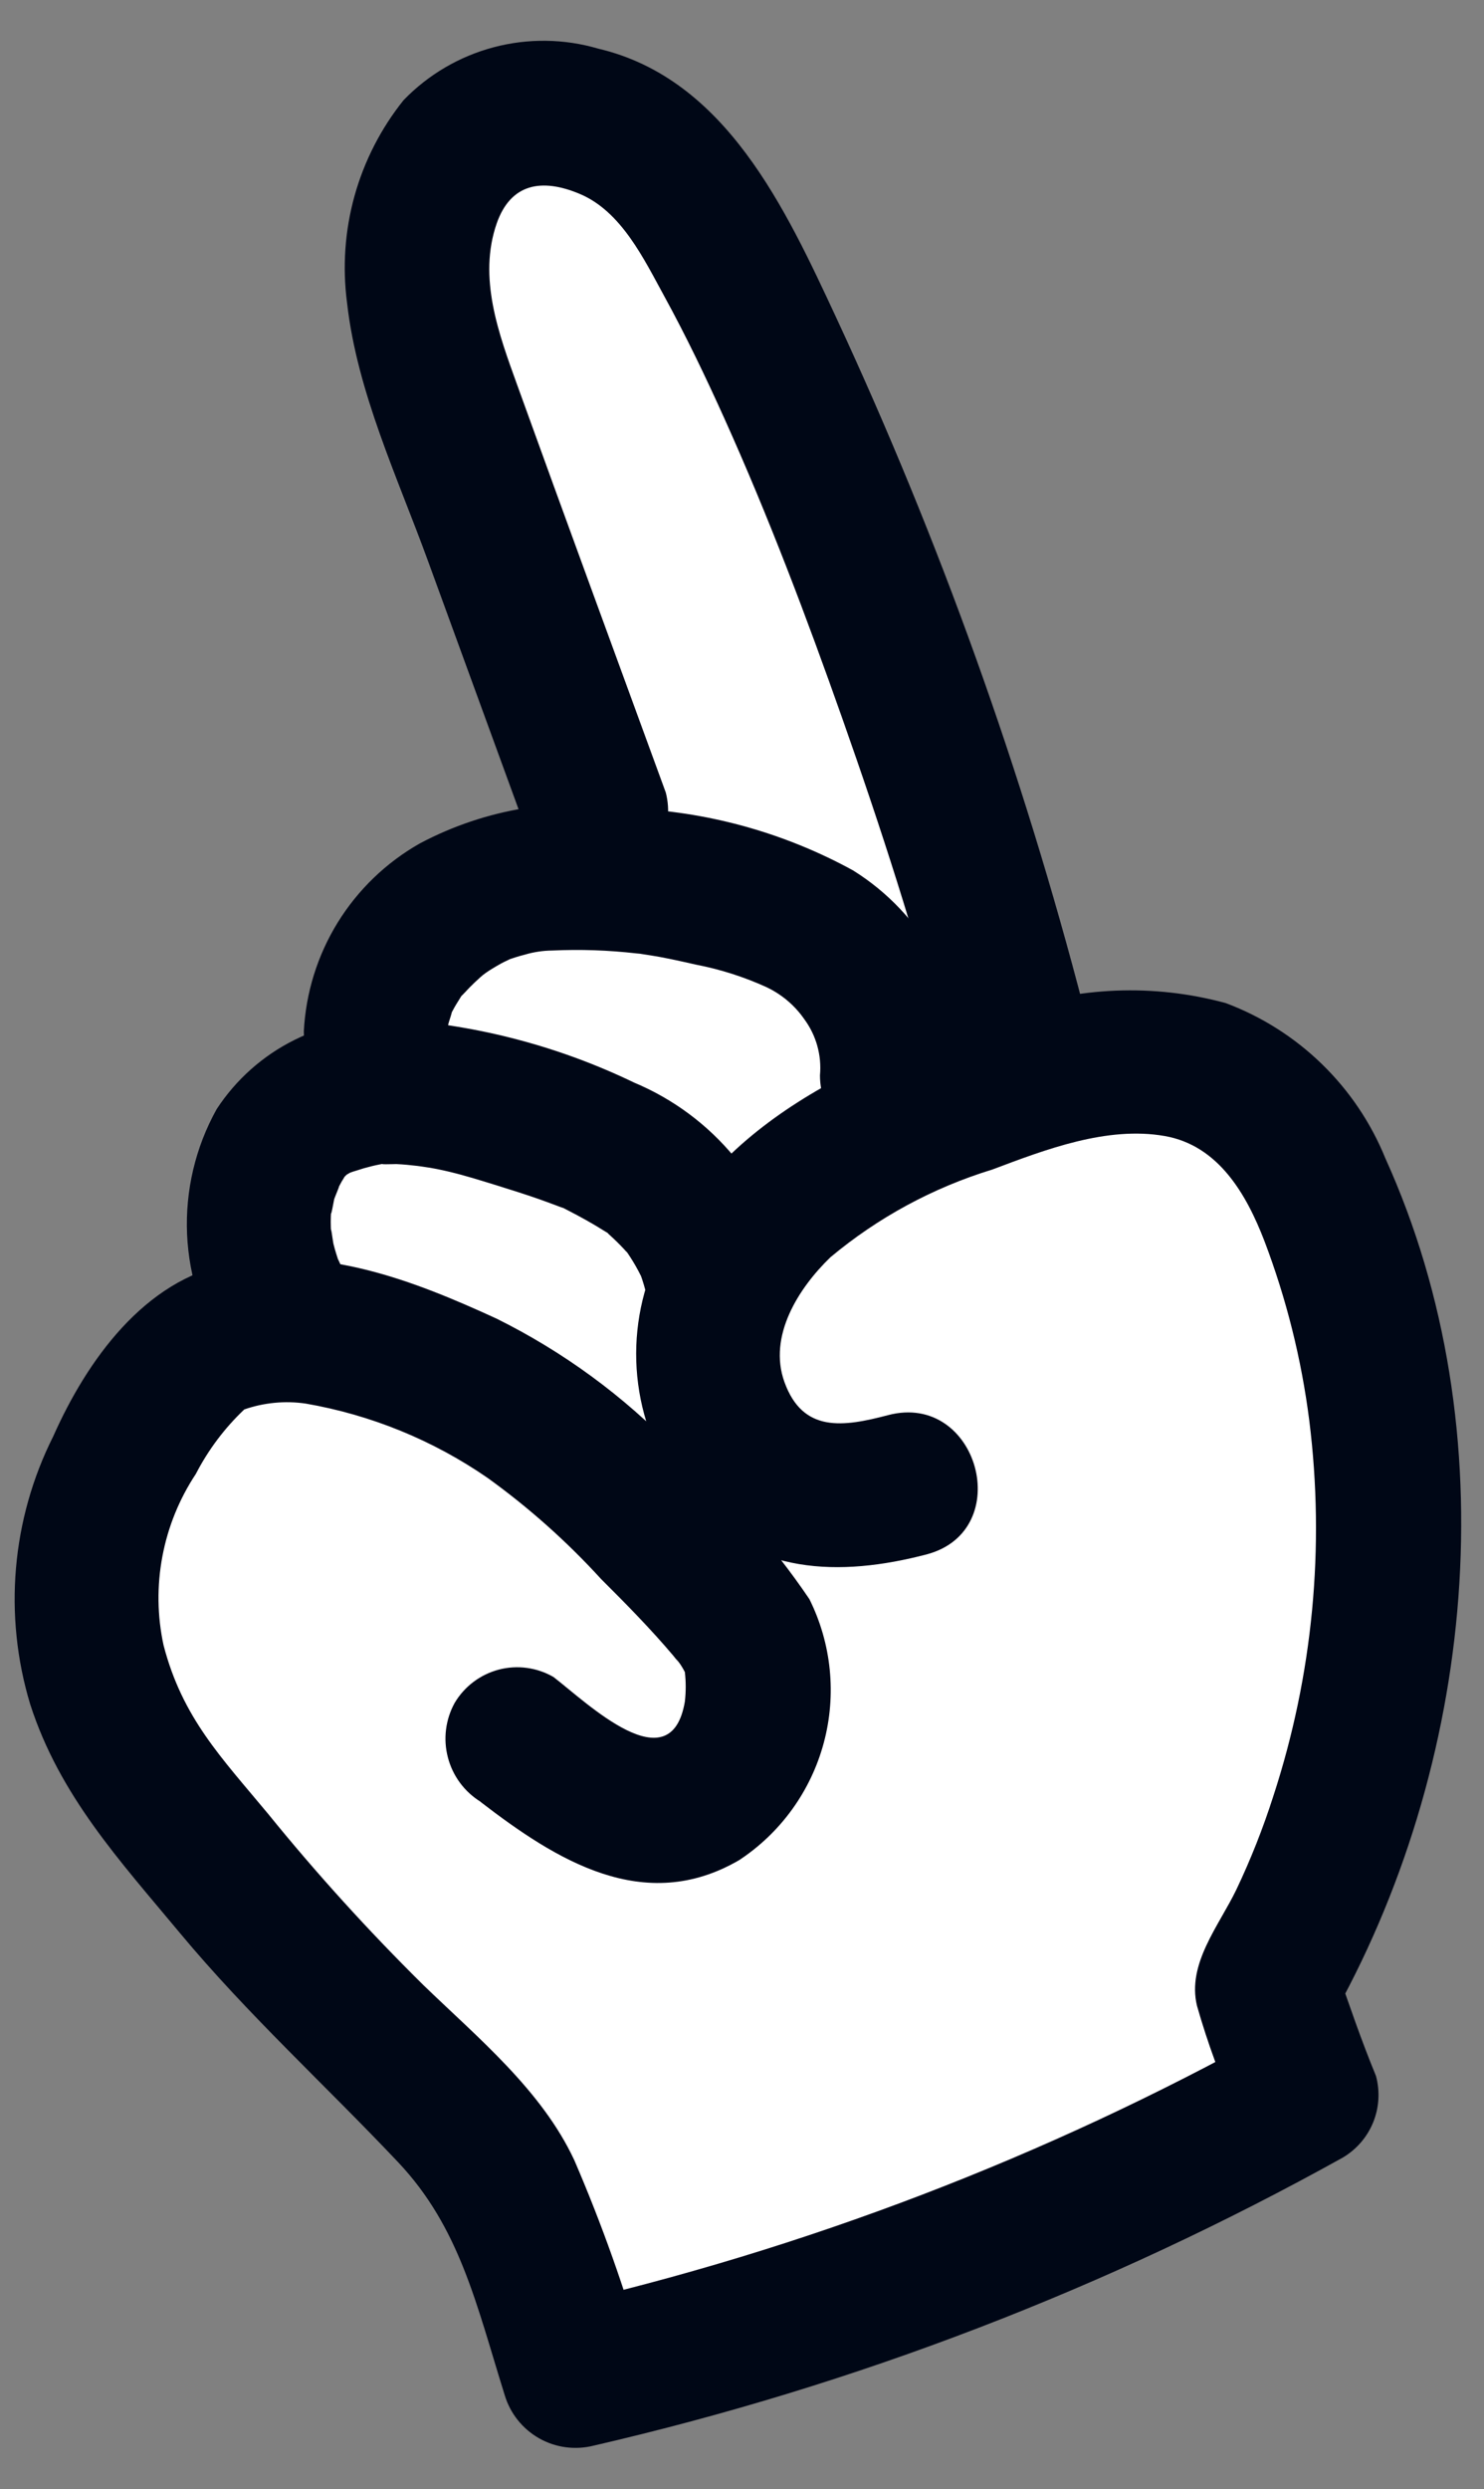
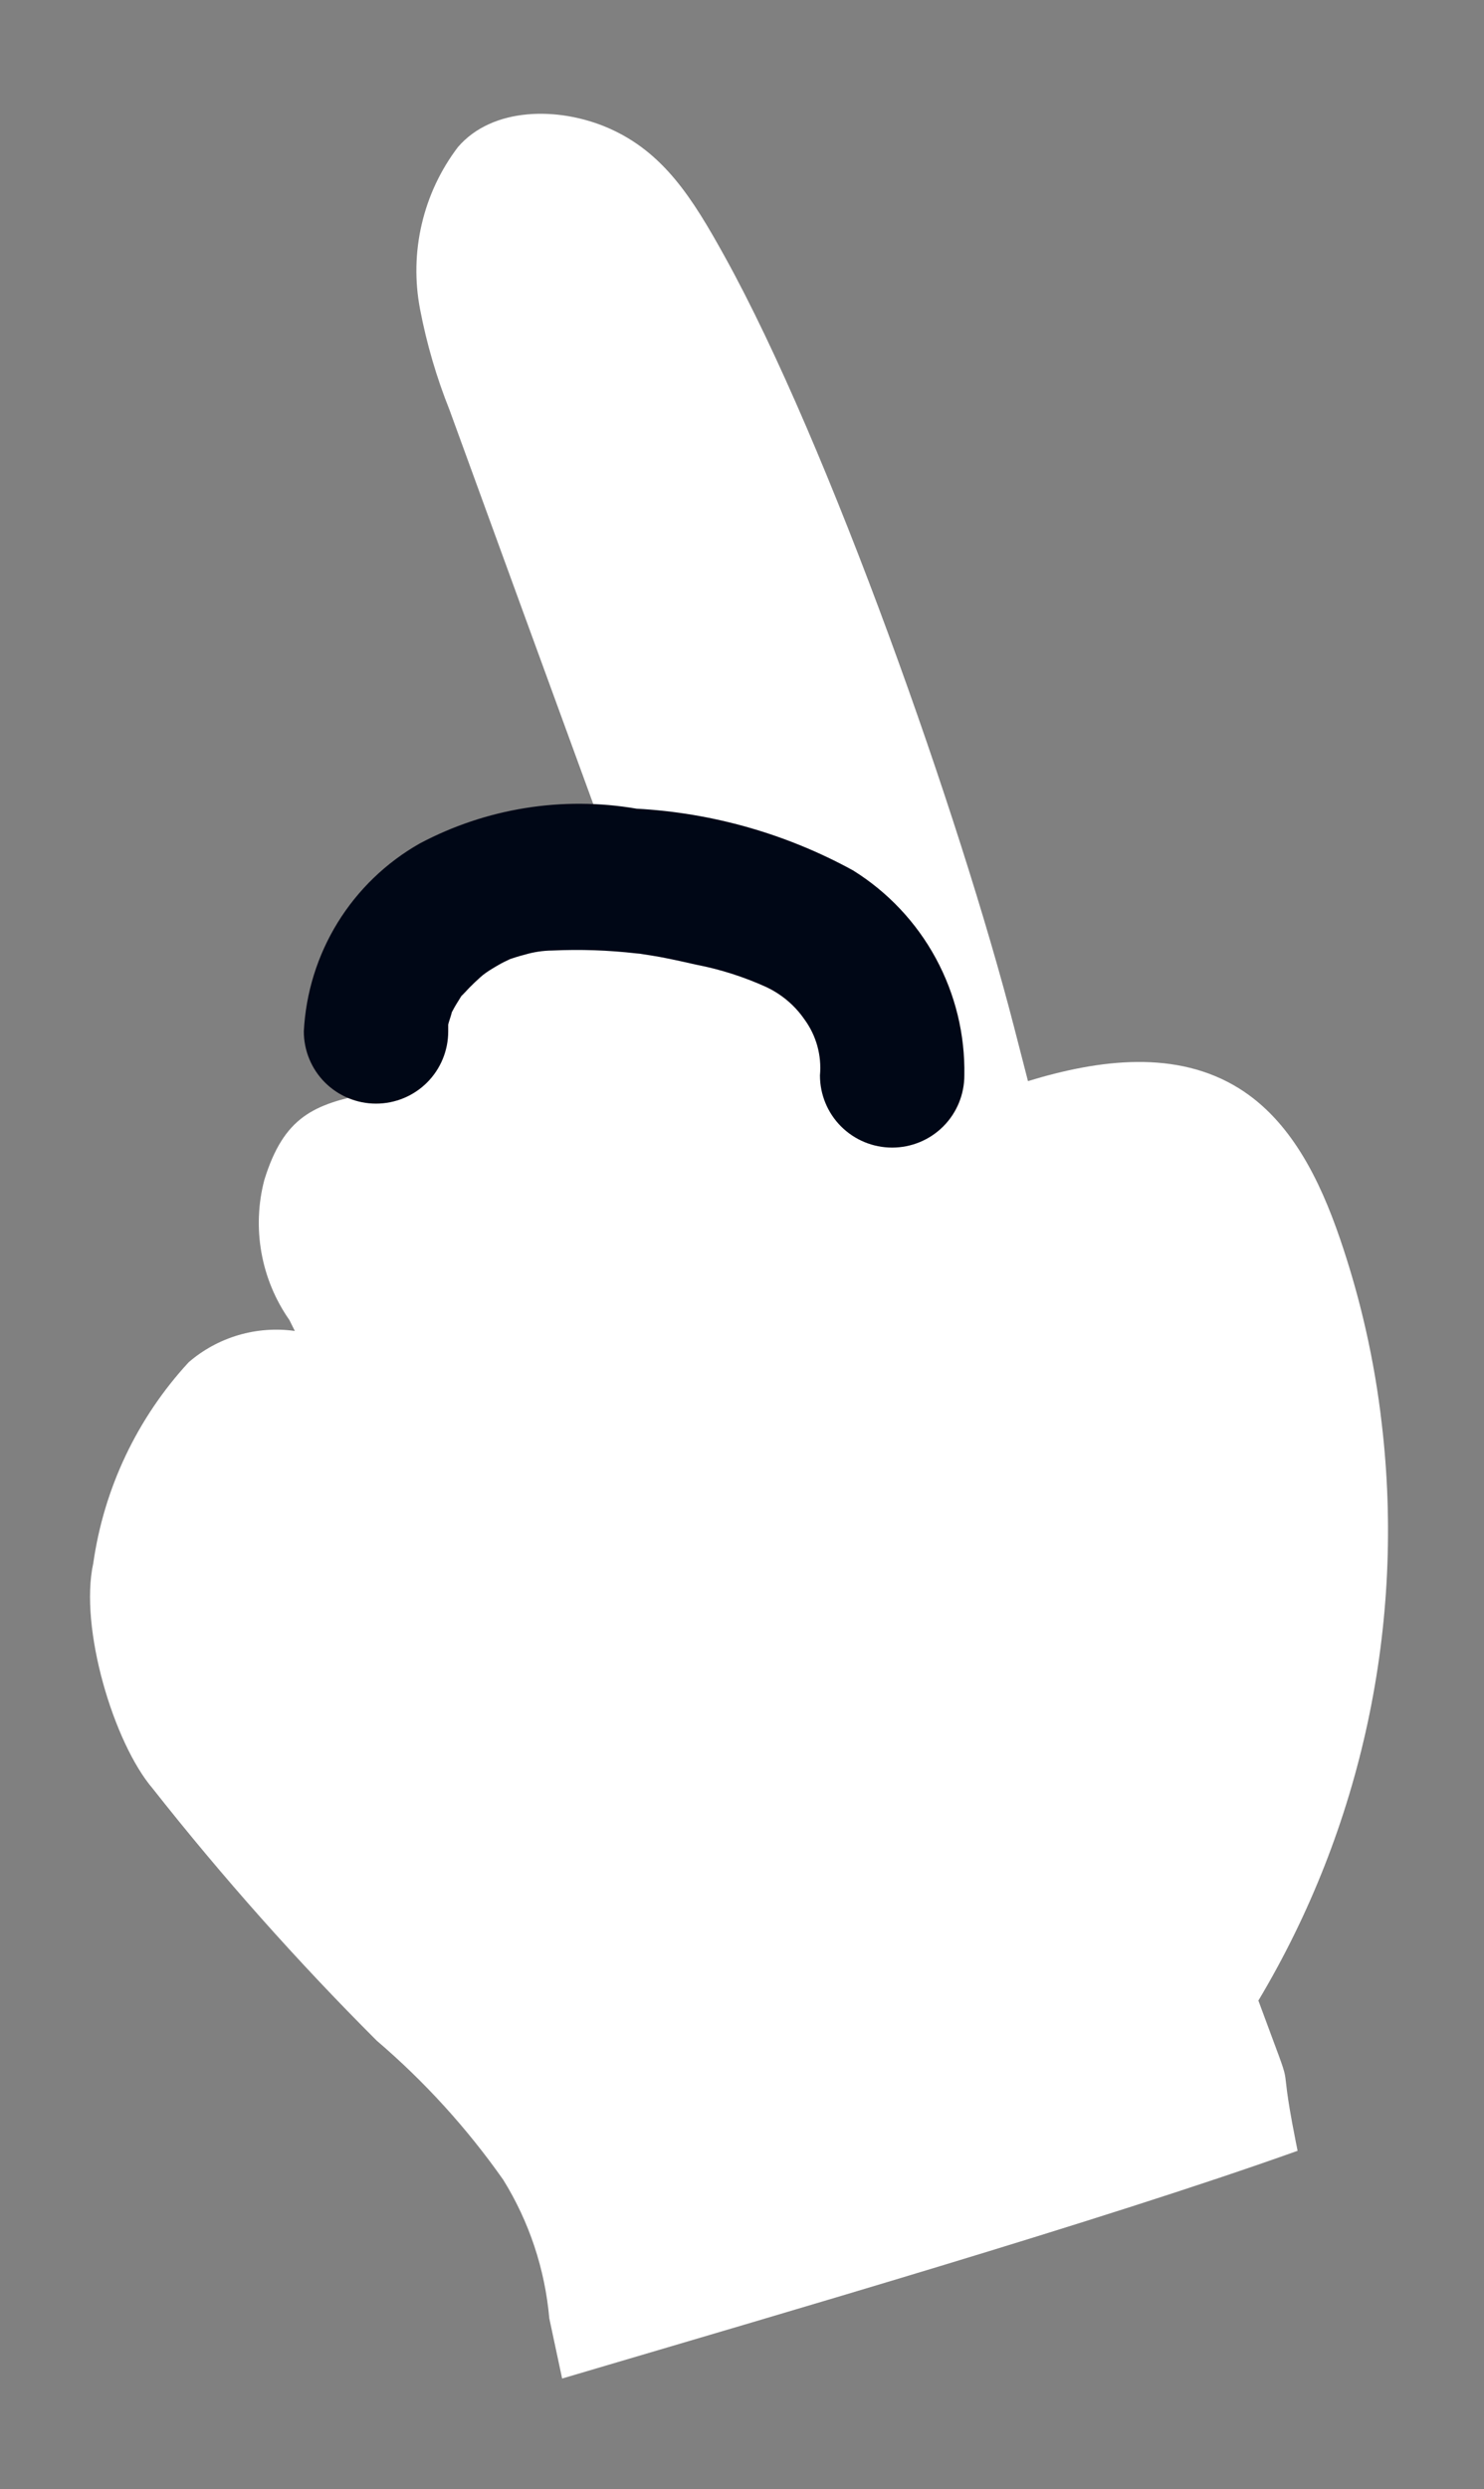
<svg xmlns="http://www.w3.org/2000/svg" width="34" height="57" viewBox="0 0 34 57" fill="none">
  <rect x="0" y="0" width="34" height="57" fill="#808080" stroke="none" />
  <path d="M31.657 32.597C32.198 37.193 31.205 41.84 28.831 45.813C29.769 48.359 29.229 46.73 29.68 49.005L29.729 49.253C25.249 50.853 18.003 52.951 12.879 54.468L12.585 53.09C12.486 51.965 12.126 50.879 11.531 49.919C10.702 48.739 9.728 47.668 8.631 46.731C6.808 44.91 5.095 42.982 3.499 40.959C2.603 39.911 1.812 37.273 2.137 35.798C2.382 34.078 3.144 32.472 4.323 31.195C4.654 30.909 5.042 30.698 5.462 30.574C5.881 30.451 6.322 30.418 6.755 30.479C6.679 30.327 6.63 30.228 6.63 30.228C6.307 29.767 6.089 29.241 5.99 28.687C5.891 28.134 5.913 27.565 6.056 27.021C6.506 25.563 7.2 25.287 8.439 25.039C8.67 25 8.905 24.99 9.138 25.009C8.138 23.699 8.717 22.288 9.655 21.378C10.399 20.627 11.395 20.18 12.45 20.123C13.05 20.083 13.652 20.09 14.252 20.143L13.654 18.581C12.534 15.518 11.416 12.453 10.299 9.388C10 8.641 9.774 7.867 9.623 7.077C9.5 6.433 9.513 5.769 9.663 5.131C9.812 4.492 10.094 3.891 10.491 3.369C11.279 2.451 12.792 2.433 13.943 2.934C15.206 3.486 15.867 4.543 16.604 5.874C18.997 10.195 22.001 18.73 23.237 23.534L23.552 24.757C25.206 24.253 26.961 24.038 28.386 24.923C29.581 25.666 30.239 27.024 30.697 28.355C31.169 29.73 31.491 31.153 31.657 32.597Z" fill="white" />
-   <path d="M15.251 18.141C14.114 15.03 12.97 11.921 11.846 8.806C11.422 7.634 10.95 6.358 11.38 5.116C11.701 4.202 12.41 4.072 13.286 4.442C14.24 4.844 14.758 5.942 15.224 6.792C15.72 7.698 16.167 8.631 16.591 9.571C17.605 11.82 18.479 14.131 19.299 16.455C20.173 18.93 20.985 21.433 21.643 23.974C22.177 26.033 25.369 25.16 24.833 23.094C23.423 17.659 21.524 12.364 19.158 7.272C18.002 4.791 16.631 1.801 13.706 1.114C12.926 0.885 12.098 0.874 11.312 1.082C10.526 1.29 9.811 1.709 9.246 2.294C8.728 2.94 8.346 3.686 8.123 4.484C7.901 5.283 7.843 6.118 7.952 6.94C8.182 8.977 9.107 10.929 9.803 12.839C10.554 14.9 11.306 16.96 12.059 19.02C12.186 19.437 12.469 19.789 12.848 20.003C13.227 20.218 13.674 20.279 14.096 20.173C14.517 20.053 14.874 19.773 15.09 19.392C15.306 19.011 15.364 18.561 15.251 18.138V18.141Z" fill="#000716" />
-   <path d="M11.005 41.259C12.738 42.594 14.756 43.867 16.938 42.595C17.889 41.967 18.577 41.013 18.873 39.912C19.169 38.811 19.052 37.641 18.544 36.62C17.681 35.344 16.647 34.192 15.471 33.196C14.288 31.967 12.902 30.952 11.374 30.195C9.444 29.308 7.425 28.534 5.268 28.936C3.307 29.302 1.988 31.164 1.221 32.889C0.264 34.793 0.075 36.992 0.693 39.031C1.368 41.122 2.741 42.605 4.118 44.261C5.677 46.135 7.452 47.747 9.12 49.513C10.536 51.012 10.912 52.766 11.564 54.85C11.689 55.267 11.971 55.62 12.35 55.836C12.729 56.051 13.176 56.111 13.599 56.005C19.602 54.621 25.381 52.4 30.767 49.407C31.08 49.221 31.324 48.938 31.461 48.601C31.598 48.263 31.62 47.89 31.525 47.539C31.189 46.725 30.904 45.889 30.616 45.057L30.449 46.332C33.804 40.464 34.57 32.767 31.741 26.527C31.41 25.713 30.915 24.978 30.285 24.366C29.656 23.754 28.906 23.279 28.084 22.971C26.435 22.522 24.687 22.592 23.079 23.171C19.845 24.155 16.227 25.728 14.931 29.104C14.59 29.983 14.492 30.937 14.646 31.867C14.8 32.798 15.202 33.669 15.808 34.391C17.223 36.07 19.248 36.114 21.228 35.596C23.285 35.055 22.413 31.863 20.348 32.406C19.322 32.676 18.395 32.819 17.972 31.648C17.593 30.595 18.296 29.495 19.028 28.789C20.118 27.879 21.378 27.197 22.736 26.782C23.95 26.325 25.363 25.783 26.685 26.015C27.913 26.23 28.555 27.343 28.969 28.419C29.473 29.744 29.818 31.125 29.997 32.531C30.36 35.427 30.078 38.367 29.17 41.141C28.937 41.868 28.656 42.579 28.328 43.268C27.931 44.095 27.189 44.971 27.425 45.935C27.667 46.783 27.971 47.612 28.334 48.416L29.092 46.547C23.957 49.395 18.447 51.505 12.723 52.815L14.758 53.97C14.324 52.438 13.791 50.937 13.161 49.475C12.415 47.867 10.941 46.66 9.694 45.452C8.439 44.212 7.252 42.905 6.141 41.535C5.073 40.248 4.18 39.341 3.747 37.675C3.602 37.005 3.593 36.312 3.721 35.638C3.848 34.964 4.109 34.323 4.488 33.751C4.772 33.201 5.147 32.702 5.597 32.276C6.049 32.119 6.532 32.073 7.005 32.142C8.5 32.401 9.921 32.981 11.169 33.842C12.115 34.523 12.987 35.3 13.772 36.16C14.343 36.729 14.911 37.305 15.431 37.921C15.459 37.954 15.634 38.185 15.478 37.97C15.562 38.068 15.633 38.175 15.691 38.29C15.717 38.515 15.717 38.741 15.691 38.966C15.369 40.86 13.452 38.997 12.681 38.403C12.302 38.184 11.851 38.123 11.427 38.234C11.004 38.346 10.641 38.619 10.417 38.996C10.207 39.377 10.151 39.825 10.262 40.246C10.372 40.668 10.64 41.031 11.011 41.26L11.005 41.259Z" fill="#000716" />
-   <path d="M8.064 29.392C7.989 29.291 7.92 29.185 7.857 29.076C7.81 28.993 7.687 28.683 7.78 28.938C7.724 28.787 7.677 28.633 7.638 28.477C7.627 28.431 7.569 27.974 7.588 28.245C7.574 28.07 7.574 27.894 7.588 27.72C7.566 27.968 7.652 27.476 7.657 27.459C7.672 27.408 7.864 26.968 7.699 27.299C7.757 27.184 7.819 27.077 7.879 26.964C8.067 26.609 7.713 27.272 7.894 26.948C7.93 26.91 7.968 26.875 8.008 26.841C8.103 26.76 8.059 26.795 7.877 26.945C7.961 26.884 8.052 26.833 8.148 26.795C7.932 26.882 7.883 26.904 8.002 26.861C8.054 26.841 8.107 26.824 8.161 26.808C8.397 26.729 8.639 26.67 8.886 26.633C8.526 26.678 9.047 26.656 9.08 26.657C9.243 26.664 9.405 26.681 9.567 26.7C9.636 26.707 10.05 26.775 9.731 26.719C9.92 26.752 10.108 26.788 10.294 26.833C10.668 26.922 11.035 27.039 11.402 27.152C11.715 27.25 12.028 27.348 12.337 27.456C12.492 27.51 12.646 27.568 12.8 27.626C13.116 27.744 12.68 27.549 13.007 27.715C13.297 27.864 13.574 28.017 13.85 28.191C14.085 28.339 13.839 28.166 13.96 28.274C14.081 28.383 14.195 28.495 14.305 28.613C14.378 28.7 14.378 28.692 14.305 28.591C14.353 28.656 14.398 28.722 14.442 28.791C14.53 28.927 14.61 29.068 14.682 29.213C14.731 29.318 14.729 29.31 14.675 29.189C14.703 29.265 14.728 29.342 14.751 29.42C14.805 29.601 14.847 29.785 14.877 29.971C14.995 30.394 15.275 30.752 15.656 30.968C16.038 31.185 16.489 31.242 16.912 31.127C17.328 31 17.68 30.718 17.895 30.34C18.11 29.961 18.172 29.515 18.067 29.092C17.872 28.141 17.448 27.253 16.831 26.503C16.214 25.753 15.424 25.166 14.528 24.791C12.822 23.968 10.974 23.479 9.083 23.349C8.276 23.294 7.469 23.454 6.745 23.815C6.021 24.175 5.406 24.722 4.964 25.399C4.477 26.273 4.243 27.265 4.286 28.265C4.33 29.265 4.651 30.233 5.212 31.061C5.44 31.433 5.803 31.701 6.224 31.812C6.646 31.922 7.094 31.866 7.475 31.655C7.85 31.43 8.122 31.067 8.233 30.644C8.344 30.221 8.285 29.772 8.068 29.392L8.064 29.392Z" fill="#000716" />
  <path d="M10.269 23.619V23.438C10.249 23.551 10.251 23.55 10.276 23.434C10.284 23.397 10.397 23.07 10.324 23.237C10.377 23.128 10.436 23.022 10.502 22.92C10.609 22.744 10.551 22.838 10.634 22.745C10.79 22.574 10.958 22.414 11.137 22.266C10.954 22.419 11.109 22.287 11.217 22.22C11.305 22.166 11.392 22.112 11.482 22.063C11.558 22.021 11.808 21.911 11.603 21.994C11.74 21.942 11.88 21.898 12.022 21.862C12.227 21.801 12.439 21.769 12.652 21.767C13.296 21.737 13.942 21.759 14.582 21.833C14.896 21.866 14.405 21.802 14.699 21.846C14.84 21.867 14.981 21.89 15.122 21.915C15.402 21.968 15.681 22.029 15.959 22.093C16.501 22.198 17.028 22.366 17.531 22.592C17.892 22.756 18.202 23.014 18.427 23.339C18.701 23.71 18.828 24.168 18.786 24.626C18.786 25.065 18.96 25.486 19.27 25.796C19.581 26.106 20.001 26.28 20.44 26.28C20.879 26.28 21.3 26.106 21.61 25.796C21.92 25.486 22.094 25.065 22.094 24.626C22.112 23.69 21.886 22.765 21.439 21.942C20.992 21.119 20.339 20.427 19.544 19.932C18.018 19.096 16.324 18.613 14.587 18.519C12.886 18.226 11.136 18.507 9.612 19.318C8.844 19.755 8.199 20.377 7.735 21.129C7.272 21.881 7.006 22.737 6.961 23.619C6.961 24.058 7.135 24.479 7.445 24.789C7.756 25.099 8.176 25.273 8.615 25.273C9.054 25.273 9.475 25.099 9.785 24.789C10.095 24.479 10.269 24.058 10.269 23.619Z" fill="#000716" />
</svg>